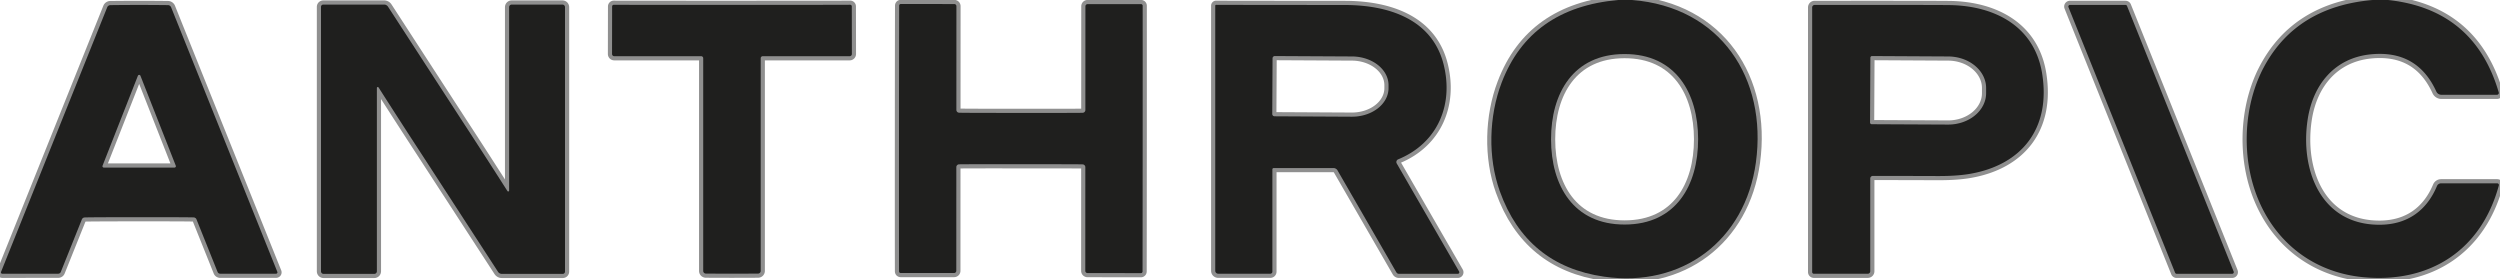
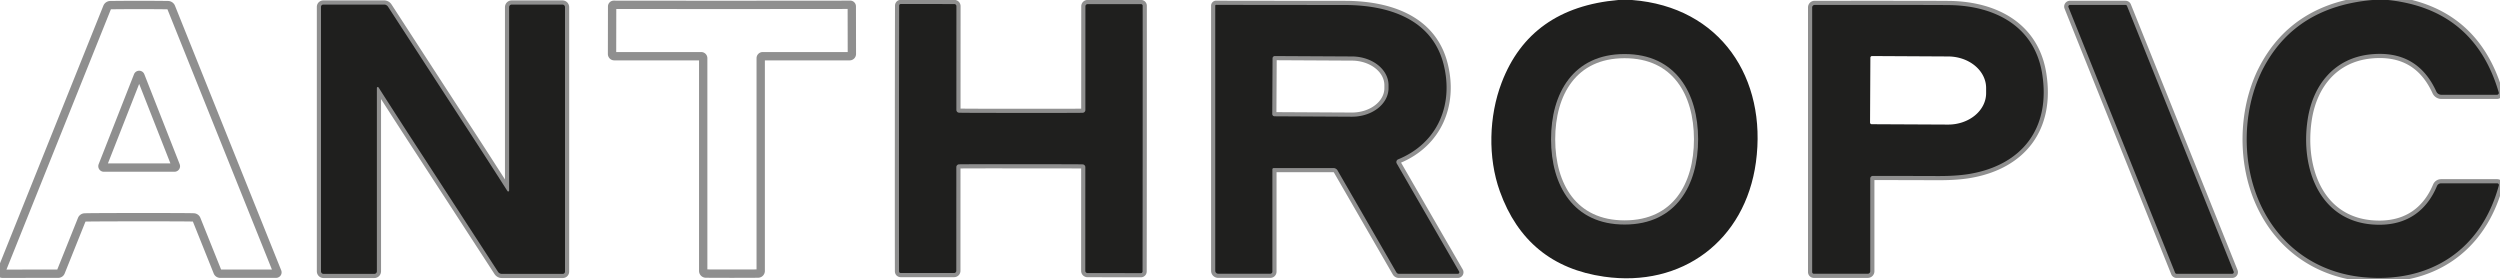
<svg xmlns="http://www.w3.org/2000/svg" version="1.1" viewBox="0.00 0.00 600.00 67.00">
  <g stroke-width="2.00" fill="none" stroke-linecap="butt">
-     <path stroke="#8f8f8f" vector-effect="non-scaling-stroke" d="   M 388.38 0.00   Q 367.24 1.86 360.39 19.85   C 357.32 27.89 357.05 37.81 359.96 45.91   Q 366.36 63.74 384.98 66.40   C 403.67 69.08 418.85 57.77 421.42 38.94   C 424.15 18.82 412.96 1.65 391.69 0.00" />
    <path stroke="#8f8f8f" vector-effect="non-scaling-stroke" d="   M 569.41 0.00   Q 551.15 1.60 543.37 16.04   C 539.06 24.03 538.15 34.33 540.40 43.11   C 543.79 56.30 553.84 65.33 567.35 66.54   C 583.19 67.97 595.50 60.06 599.72 44.51   A 0.41 0.40 7.5 0 0 599.32 44.00   L 585.85 44.00   A 1.08 1.06 -78.2 0 0 584.87 44.65   C 582.41 50.53 577.80 53.91 571.13 53.94   C 556.92 53.99 552.00 40.69 553.84 28.66   C 555.12 20.28 560.32 13.90 569.00 13.04   Q 580.14 11.94 584.72 21.97   A 1.34 1.34 0.0 0 0 585.94 22.75   L 599.27 22.75   A 0.45 0.44 -8.2 0 0 599.70 22.18   Q 593.85 2.23 573.15 0.00" />
    <path stroke="#8f8f8f" vector-effect="non-scaling-stroke" d="   M 101.02 36.74   Q 101.42 37.35 119.53 65.24   A 1.09 1.09 0.0 0 0 120.44 65.73   L 135.06 65.73   A 0.54 0.54 0.0 0 0 135.60 65.19   L 135.60 1.71   A 0.61 0.61 0.0 0 0 134.99 1.10   L 122.80 1.10   A 0.62 0.61 90.0 0 0 122.19 1.72   L 122.19 45.74   A 0.22 0.22 0.0 0 1 121.79 45.86   Q 116.47 37.52 111.62 30.09   Q 111.22 29.49 93.12 1.60   A 1.09 1.09 0.0 0 0 92.20 1.10   L 77.58 1.10   A 0.54 0.54 0.0 0 0 77.04 1.64   L 77.04 65.12   A 0.61 0.61 0.0 0 0 77.65 65.73   L 89.84 65.73   A 0.62 0.61 90.0 0 0 90.45 65.11   L 90.45 21.09   A 0.22 0.22 0.0 0 1 90.85 20.98   Q 96.17 29.31 101.02 36.74" />
    <path stroke="#8f8f8f" vector-effect="non-scaling-stroke" d="   M 175.67 1.17   Q 147.86 1.17 147.32 1.15   A 0.40 0.39 1.2 0 0 146.91 1.54   L 146.89 12.96   A 0.53 0.53 0.0 0 0 147.42 13.49   L 168.29 13.49   A 0.48 0.48 0.0 0 1 168.77 13.97   L 168.77 65.02   A 0.64 0.64 0.0 0 0 169.41 65.66   Q 171.97 65.68 175.67 65.68   Q 179.37 65.68 181.94 65.66   A 0.64 0.64 0.0 0 0 182.57 65.02   L 182.57 13.97   A 0.48 0.48 0.0 0 1 183.05 13.49   L 203.92 13.49   A 0.53 0.53 0.0 0 0 204.45 12.96   L 204.43 1.54   A 0.40 0.39 -1.2 0 0 204.01 1.14   Q 203.48 1.17 175.67 1.17" />
    <path stroke="#8f8f8f" vector-effect="non-scaling-stroke" d="   M 215.76 33.24   Q 215.75 53.66 215.77 65.13   A 0.39 0.38 89.8 0 0 216.15 65.52   L 228.99 65.52   A 0.52 0.52 0.0 0 0 229.51 65.00   L 229.52 40.11   A 0.68 0.67 -1.4 0 1 230.17 39.44   Q 230.67 39.40 245.00 39.41   Q 259.33 39.41 259.84 39.45   A 0.68 0.67 1.4 0 1 260.48 40.12   L 260.47 65.01   A 0.52 0.52 0.0 0 0 260.99 65.53   L 273.83 65.55   A 0.39 0.38 -89.7 0 0 274.21 65.16   Q 274.23 53.69 274.24 33.27   Q 274.25 12.84 274.24 1.38   A 0.39 0.38 89.8 0 0 273.86 0.99   L 261.02 0.99   A 0.52 0.52 0.0 0 0 260.50 1.51   L 260.49 26.40   A 0.68 0.67 -1.4 0 1 259.84 27.07   Q 259.34 27.11 245.01 27.10   Q 230.67 27.10 230.17 27.05   A 0.68 0.67 1.4 0 1 229.53 26.38   L 229.54 1.49   A 0.52 0.52 0.0 0 0 229.02 0.97   L 216.18 0.96   A 0.39 0.38 -89.7 0 0 215.80 1.35   Q 215.77 12.82 215.76 33.24" />
    <path stroke="#8f8f8f" vector-effect="non-scaling-stroke" d="   M 292.36 65.69   L 304.89 65.69   A 0.49 0.48 90.0 0 0 305.37 65.20   L 305.37 40.65   A 0.33 0.32 -0.0 0 1 305.70 40.33   L 320.02 40.33   A 1.14 1.14 0.0 0 1 321.01 40.90   L 335.14 65.38   A 0.69 0.67 74.1 0 0 335.72 65.71   L 349.88 65.71   A 0.36 0.36 0.0 0 0 350.19 65.17   L 335.22 39.24   A 0.70 0.70 0.0 0 1 335.56 38.24   C 345.11 34.32 348.91 25.03 346.45 15.40   C 343.67 4.51 333.14 1.21 322.75 1.20   Q 293.62 1.18 291.87 1.16   A 0.21 0.20 -88.7 0 0 291.66 1.37   L 291.66 64.99   A 0.70 0.70 0.0 0 0 292.36 65.69" />
    <path stroke="#8f8f8f" vector-effect="non-scaling-stroke" d="   M 33.41 52.12   Q 45.22 52.12 46.50 52.18   A 0.77 0.75 -9.3 0 1 47.16 52.65   L 52.22 65.27   A 0.67 0.67 0.0 0 0 52.84 65.69   L 66.26 65.69   A 0.33 0.32 -11.4 0 0 66.56 65.24   L 41.07 1.75   A 0.84 0.82 -9.9 0 0 40.31 1.23   Q 36.97 1.19 33.40 1.19   Q 29.83 1.19 26.49 1.23   A 0.84 0.82 9.9 0 0 25.73 1.75   L 0.25 65.25   A 0.33 0.32 11.4 0 0 0.55 65.70   L 13.97 65.69   A 0.67 0.67 0.0 0 0 14.59 65.27   L 19.65 52.65   A 0.77 0.75 9.3 0 1 20.32 52.19   Q 21.59 52.13 33.41 52.12" />
    <path stroke="#8f8f8f" vector-effect="non-scaling-stroke" d="   M 448.86 65.10   L 448.86 42.83   A 0.62 0.61 -0.5 0 1 449.47 42.22   Q 452.12 42.21 465.25 42.25   Q 469.64 42.26 472.75 41.73   C 485.34 39.58 492.20 30.71 490.12 17.70   C 488.26 6.14 478.54 1.33 467.75 1.22   Q 463.21 1.17 435.50 1.19   A 0.59 0.58 90.0 0 0 434.92 1.78   L 434.92 65.29   A 0.41 0.41 0.0 0 0 435.33 65.70   L 448.26 65.70   A 0.60 0.60 0.0 0 0 448.86 65.10" />
    <path stroke="#8f8f8f" vector-effect="non-scaling-stroke" d="   M 535.71 65.71   A 0.39 0.39 0.0 0 0 536.08 65.17   L 510.48 1.42   A 0.39 0.39 0.0 0 0 510.12 1.18   L 496.80 1.18   A 0.39 0.39 0.0 0 0 496.43 1.72   L 522.03 65.47   A 0.39 0.39 0.0 0 0 522.39 65.71   L 535.71 65.71" />
    <path stroke="#8f8f8f" vector-effect="non-scaling-stroke" d="   M 372.25 33.45   C 372.26 44.49 377.59 53.90 389.92 53.89   C 402.25 53.88 407.56 44.45 407.55 33.41   C 407.54 22.37 402.21 12.96 389.88 12.97   C 377.55 12.98 372.24 22.41 372.25 33.45" />
    <path stroke="#8f8f8f" vector-effect="non-scaling-stroke" d="   M 305.41 14.00   L 305.34 27.36   A 0.55 0.55 0.0 0 0 305.88 27.91   L 324.41 28.01   A 8.80 6.88 0.3 0 0 333.25 21.17   L 333.25 20.47   A 8.80 6.88 0.3 0 0 324.49 13.55   L 305.96 13.45   A 0.55 0.55 0.0 0 0 305.41 14.00" />
    <path stroke="#8f8f8f" vector-effect="non-scaling-stroke" d="   M 24.61 39.77   A 0.33 0.33 0.0 0 0 24.92 40.22   L 41.88 40.22   A 0.33 0.33 0.0 0 0 42.19 39.77   L 33.71 18.19   A 0.33 0.33 0.0 0 0 33.09 18.19   L 24.61 39.77" />
-     <path stroke="#8f8f8f" vector-effect="non-scaling-stroke" d="   M 448.89 13.85   L 448.81 29.41   A 0.40 0.40 0.0 0 0 449.21 29.81   L 467.50 29.90   A 9.13 7.56 0.3 0 0 476.67 22.39   L 476.67 21.15   A 9.13 7.56 0.3 0 0 467.58 13.55   L 449.29 13.45   A 0.40 0.40 0.0 0 0 448.89 13.85" />
  </g>
  <path fill="none" d="   M 388.38 0.00   Q 367.24 1.86 360.39 19.85   C 357.32 27.89 357.05 37.81 359.96 45.91   Q 366.36 63.74 384.98 66.40   C 403.67 69.08 418.85 57.77 421.42 38.94   C 424.15 18.82 412.96 1.65 391.69 0.00   L 569.41 0.00   Q 551.15 1.60 543.37 16.04   C 539.06 24.03 538.15 34.33 540.40 43.11   C 543.79 56.30 553.84 65.33 567.35 66.54   C 583.19 67.97 595.50 60.06 599.72 44.51   A 0.41 0.40 7.5 0 0 599.32 44.00   L 585.85 44.00   A 1.08 1.06 -78.2 0 0 584.87 44.65   C 582.41 50.53 577.80 53.91 571.13 53.94   C 556.92 53.99 552.00 40.69 553.84 28.66   C 555.12 20.28 560.32 13.90 569.00 13.04   Q 580.14 11.94 584.72 21.97   A 1.34 1.34 0.0 0 0 585.94 22.75   L 599.27 22.75   A 0.45 0.44 -8.2 0 0 599.70 22.18   Q 593.85 2.23 573.15 0.00   L 600.00 0.00   L 600.00 67.00   L 0.00 67.00   L 0.00 0.00   L 388.38 0.00   Z   M 101.02 36.74   Q 101.42 37.35 119.53 65.24   A 1.09 1.09 0.0 0 0 120.44 65.73   L 135.06 65.73   A 0.54 0.54 0.0 0 0 135.60 65.19   L 135.60 1.71   A 0.61 0.61 0.0 0 0 134.99 1.10   L 122.80 1.10   A 0.62 0.61 90.0 0 0 122.19 1.72   L 122.19 45.74   A 0.22 0.22 0.0 0 1 121.79 45.86   Q 116.47 37.52 111.62 30.09   Q 111.22 29.49 93.12 1.60   A 1.09 1.09 0.0 0 0 92.20 1.10   L 77.58 1.10   A 0.54 0.54 0.0 0 0 77.04 1.64   L 77.04 65.12   A 0.61 0.61 0.0 0 0 77.65 65.73   L 89.84 65.73   A 0.62 0.61 90.0 0 0 90.45 65.11   L 90.45 21.09   A 0.22 0.22 0.0 0 1 90.85 20.98   Q 96.17 29.31 101.02 36.74   Z   M 175.67 1.17   Q 147.86 1.17 147.32 1.15   A 0.40 0.39 1.2 0 0 146.91 1.54   L 146.89 12.96   A 0.53 0.53 0.0 0 0 147.42 13.49   L 168.29 13.49   A 0.48 0.48 0.0 0 1 168.77 13.97   L 168.77 65.02   A 0.64 0.64 0.0 0 0 169.41 65.66   Q 171.97 65.68 175.67 65.68   Q 179.37 65.68 181.94 65.66   A 0.64 0.64 0.0 0 0 182.57 65.02   L 182.57 13.97   A 0.48 0.48 0.0 0 1 183.05 13.49   L 203.92 13.49   A 0.53 0.53 0.0 0 0 204.45 12.96   L 204.43 1.54   A 0.40 0.39 -1.2 0 0 204.01 1.14   Q 203.48 1.17 175.67 1.17   Z   M 215.76 33.24   Q 215.75 53.66 215.77 65.13   A 0.39 0.38 89.8 0 0 216.15 65.52   L 228.99 65.52   A 0.52 0.52 0.0 0 0 229.51 65.00   L 229.52 40.11   A 0.68 0.67 -1.4 0 1 230.17 39.44   Q 230.67 39.40 245.00 39.41   Q 259.33 39.41 259.84 39.45   A 0.68 0.67 1.4 0 1 260.48 40.12   L 260.47 65.01   A 0.52 0.52 0.0 0 0 260.99 65.53   L 273.83 65.55   A 0.39 0.38 -89.7 0 0 274.21 65.16   Q 274.23 53.69 274.24 33.27   Q 274.25 12.84 274.24 1.38   A 0.39 0.38 89.8 0 0 273.86 0.99   L 261.02 0.99   A 0.52 0.52 0.0 0 0 260.50 1.51   L 260.49 26.40   A 0.68 0.67 -1.4 0 1 259.84 27.07   Q 259.34 27.11 245.01 27.10   Q 230.67 27.10 230.17 27.05   A 0.68 0.67 1.4 0 1 229.53 26.38   L 229.54 1.49   A 0.52 0.52 0.0 0 0 229.02 0.97   L 216.18 0.96   A 0.39 0.38 -89.7 0 0 215.80 1.35   Q 215.77 12.82 215.76 33.24   Z   M 292.36 65.69   L 304.89 65.69   A 0.49 0.48 90.0 0 0 305.37 65.20   L 305.37 40.65   A 0.33 0.32 -0.0 0 1 305.70 40.33   L 320.02 40.33   A 1.14 1.14 0.0 0 1 321.01 40.90   L 335.14 65.38   A 0.69 0.67 74.1 0 0 335.72 65.71   L 349.88 65.71   A 0.36 0.36 0.0 0 0 350.19 65.17   L 335.22 39.24   A 0.70 0.70 0.0 0 1 335.56 38.24   C 345.11 34.32 348.91 25.03 346.45 15.40   C 343.67 4.51 333.14 1.21 322.75 1.20   Q 293.62 1.18 291.87 1.16   A 0.21 0.20 -88.7 0 0 291.66 1.37   L 291.66 64.99   A 0.70 0.70 0.0 0 0 292.36 65.69   Z   M 33.41 52.12   Q 45.22 52.12 46.50 52.18   A 0.77 0.75 -9.3 0 1 47.16 52.65   L 52.22 65.27   A 0.67 0.67 0.0 0 0 52.84 65.69   L 66.26 65.69   A 0.33 0.32 -11.4 0 0 66.56 65.24   L 41.07 1.75   A 0.84 0.82 -9.9 0 0 40.31 1.23   Q 36.97 1.19 33.40 1.19   Q 29.83 1.19 26.49 1.23   A 0.84 0.82 9.9 0 0 25.73 1.75   L 0.25 65.25   A 0.33 0.32 11.4 0 0 0.55 65.70   L 13.97 65.69   A 0.67 0.67 0.0 0 0 14.59 65.27   L 19.65 52.65   A 0.77 0.75 9.3 0 1 20.32 52.19   Q 21.59 52.13 33.41 52.12   Z   M 448.86 65.10   L 448.86 42.83   A 0.62 0.61 -0.5 0 1 449.47 42.22   Q 452.12 42.21 465.25 42.25   Q 469.64 42.26 472.75 41.73   C 485.34 39.58 492.20 30.71 490.12 17.70   C 488.26 6.14 478.54 1.33 467.75 1.22   Q 463.21 1.17 435.50 1.19   A 0.59 0.58 90.0 0 0 434.92 1.78   L 434.92 65.29   A 0.41 0.41 0.0 0 0 435.33 65.70   L 448.26 65.70   A 0.60 0.60 0.0 0 0 448.86 65.10   Z   M 535.71 65.71   A 0.39 0.39 0.0 0 0 536.08 65.17   L 510.48 1.42   A 0.39 0.39 0.0 0 0 510.12 1.18   L 496.80 1.18   A 0.39 0.39 0.0 0 0 496.43 1.72   L 522.03 65.47   A 0.39 0.39 0.0 0 0 522.39 65.71   L 535.71 65.71   Z" />
  <path fill="#1f1f1e" d="   M 391.69 0.00   C 412.96 1.65 424.15 18.82 421.42 38.94   C 418.85 57.77 403.67 69.08 384.98 66.40   Q 366.36 63.74 359.96 45.91   C 357.05 37.81 357.32 27.89 360.39 19.85   Q 367.24 1.86 388.38 0.00   L 391.69 0.00   Z   M 372.25 33.45   C 372.26 44.49 377.59 53.90 389.92 53.89   C 402.25 53.88 407.56 44.45 407.55 33.41   C 407.54 22.37 402.21 12.96 389.88 12.97   C 377.55 12.98 372.24 22.41 372.25 33.45   Z" />
  <path fill="#1f1f1e" d="   M 573.15 0.00   Q 593.85 2.23 599.70 22.18   A 0.45 0.44 -8.2 0 1 599.27 22.75   L 585.94 22.75   A 1.34 1.34 0.0 0 1 584.72 21.97   Q 580.14 11.94 569.00 13.04   C 560.32 13.90 555.12 20.28 553.84 28.66   C 552.00 40.69 556.92 53.99 571.13 53.94   C 577.80 53.91 582.41 50.53 584.87 44.65   A 1.08 1.06 -78.2 0 1 585.85 44.00   L 599.32 44.00   A 0.41 0.40 7.5 0 1 599.72 44.51   C 595.50 60.06 583.19 67.97 567.35 66.54   C 553.84 65.33 543.79 56.30 540.40 43.11   C 538.15 34.33 539.06 24.03 543.37 16.04   Q 551.15 1.60 569.41 0.00   L 573.15 0.00   Z" />
  <path fill="#1f1f1e" d="   M 101.02 36.74   Q 96.17 29.31 90.85 20.98   A 0.22 0.22 0.0 0 0 90.45 21.09   L 90.45 65.11   A 0.62 0.61 90.0 0 1 89.84 65.73   L 77.65 65.73   A 0.61 0.61 0.0 0 1 77.04 65.12   L 77.04 1.64   A 0.54 0.54 0.0 0 1 77.58 1.10   L 92.20 1.10   A 1.09 1.09 0.0 0 1 93.12 1.60   Q 111.22 29.49 111.62 30.09   Q 116.47 37.52 121.79 45.86   A 0.22 0.22 0.0 0 0 122.19 45.74   L 122.19 1.72   A 0.62 0.61 90.0 0 1 122.80 1.10   L 134.99 1.10   A 0.61 0.61 0.0 0 1 135.60 1.71   L 135.60 65.19   A 0.54 0.54 0.0 0 1 135.06 65.73   L 120.44 65.73   A 1.09 1.09 0.0 0 1 119.53 65.24   Q 101.42 37.35 101.02 36.74   Z" />
-   <path fill="#1f1f1e" d="   M 175.67 65.68   Q 171.97 65.68 169.41 65.66   A 0.64 0.64 0.0 0 1 168.77 65.02   L 168.77 13.97   A 0.48 0.48 0.0 0 0 168.29 13.49   L 147.42 13.49   A 0.53 0.53 0.0 0 1 146.89 12.96   L 146.91 1.54   A 0.40 0.39 1.2 0 1 147.32 1.15   Q 147.86 1.17 175.67 1.17   Q 203.48 1.17 204.01 1.14   A 0.40 0.39 -1.2 0 1 204.43 1.54   L 204.45 12.96   A 0.53 0.53 0.0 0 1 203.92 13.49   L 183.05 13.49   A 0.48 0.48 0.0 0 0 182.57 13.97   L 182.57 65.02   A 0.64 0.64 0.0 0 1 181.94 65.66   Q 179.37 65.68 175.67 65.68   Z" />
  <path fill="#1f1f1e" d="   M 245.01 27.10   Q 259.34 27.11 259.84 27.07   A 0.68 0.67 -1.4 0 0 260.49 26.40   L 260.50 1.51   A 0.52 0.52 0.0 0 1 261.02 0.99   L 273.86 0.99   A 0.39 0.38 89.8 0 1 274.24 1.38   Q 274.25 12.84 274.24 33.27   Q 274.23 53.69 274.21 65.16   A 0.39 0.38 -89.7 0 1 273.83 65.55   L 260.99 65.53   A 0.52 0.52 0.0 0 1 260.47 65.01   L 260.48 40.12   A 0.68 0.67 1.4 0 0 259.84 39.45   Q 259.33 39.41 245.00 39.41   Q 230.67 39.40 230.17 39.44   A 0.68 0.67 -1.4 0 0 229.52 40.11   L 229.51 65.00   A 0.52 0.52 0.0 0 1 228.99 65.52   L 216.15 65.52   A 0.39 0.38 89.8 0 1 215.77 65.13   Q 215.75 53.66 215.76 33.24   Q 215.77 12.82 215.80 1.35   A 0.39 0.38 -89.7 0 1 216.18 0.96   L 229.02 0.97   A 0.52 0.52 0.0 0 1 229.54 1.49   L 229.53 26.38   A 0.68 0.67 1.4 0 0 230.17 27.05   Q 230.67 27.10 245.01 27.10   Z" />
  <path fill="#1f1f1e" d="   M 291.66 64.99   L 291.66 1.37   A 0.21 0.20 -88.7 0 1 291.87 1.16   Q 293.62 1.18 322.75 1.20   C 333.14 1.21 343.67 4.51 346.45 15.40   C 348.91 25.03 345.11 34.32 335.56 38.24   A 0.70 0.70 0.0 0 0 335.22 39.24   L 350.19 65.17   A 0.36 0.36 0.0 0 1 349.88 65.71   L 335.72 65.71   A 0.69 0.67 74.1 0 1 335.14 65.38   L 321.01 40.90   A 1.14 1.14 0.0 0 0 320.02 40.33   L 305.70 40.33   A 0.33 0.32 -0.0 0 0 305.37 40.65   L 305.37 65.20   A 0.49 0.48 -90.0 0 1 304.89 65.69   L 292.36 65.69   A 0.70 0.70 0.0 0 1 291.66 64.99   Z   M 305.41 14.00   L 305.34 27.36   A 0.55 0.55 0.0 0 0 305.88 27.91   L 324.41 28.01   A 8.80 6.88 0.3 0 0 333.25 21.17   L 333.25 20.47   A 8.80 6.88 0.3 0 0 324.49 13.55   L 305.96 13.45   A 0.55 0.55 0.0 0 0 305.41 14.00   Z" />
-   <path fill="#1f1f1e" d="   M 33.40 1.19   Q 36.97 1.19 40.31 1.23   A 0.84 0.82 -9.9 0 1 41.07 1.75   L 66.56 65.24   A 0.33 0.32 -11.4 0 1 66.26 65.69   L 52.84 65.69   A 0.67 0.67 0.0 0 1 52.22 65.27   L 47.16 52.65   A 0.77 0.75 -9.3 0 0 46.50 52.18   Q 45.22 52.12 33.41 52.12   Q 21.59 52.13 20.32 52.19   A 0.77 0.75 9.3 0 0 19.65 52.65   L 14.59 65.27   A 0.67 0.67 0.0 0 1 13.97 65.69   L 0.55 65.70   A 0.33 0.32 11.4 0 1 0.25 65.25   L 25.73 1.75   A 0.84 0.82 9.9 0 1 26.49 1.23   Q 29.83 1.19 33.40 1.19   Z   M 24.61 39.77   A 0.33 0.33 0.0 0 0 24.92 40.22   L 41.88 40.22   A 0.33 0.33 0.0 0 0 42.19 39.77   L 33.71 18.19   A 0.33 0.33 0.0 0 0 33.09 18.19   L 24.61 39.77   Z" />
  <path fill="#1f1f1e" d="   M 448.26 65.70   L 435.33 65.70   A 0.41 0.41 0.0 0 1 434.92 65.29   L 434.92 1.78   A 0.59 0.58 90.0 0 1 435.50 1.19   Q 463.21 1.17 467.75 1.22   C 478.54 1.33 488.26 6.14 490.12 17.70   C 492.20 30.71 485.34 39.58 472.75 41.73   Q 469.64 42.26 465.25 42.25   Q 452.12 42.21 449.47 42.22   A 0.62 0.61 -0.5 0 0 448.86 42.83   L 448.86 65.10   A 0.60 0.60 0.0 0 1 448.26 65.70   Z   M 448.89 13.85   L 448.81 29.41   A 0.40 0.40 0.0 0 0 449.21 29.81   L 467.50 29.90   A 9.13 7.56 0.3 0 0 476.67 22.39   L 476.67 21.15   A 9.13 7.56 0.3 0 0 467.58 13.55   L 449.29 13.45   A 0.40 0.40 0.0 0 0 448.89 13.85   Z" />
  <path fill="#1f1f1e" d="   M 535.71 65.71   L 522.39 65.71   A 0.39 0.39 0.0 0 1 522.03 65.47   L 496.43 1.72   A 0.39 0.39 0.0 0 1 496.80 1.18   L 510.12 1.18   A 0.39 0.39 0.0 0 1 510.48 1.42   L 536.08 65.17   A 0.39 0.39 0.0 0 1 535.71 65.71   Z" />
  <path fill="transparent" d="   M 389.88 12.97   C 402.21 12.96 407.54 22.37 407.55 33.41   C 407.56 44.45 402.25 53.88 389.92 53.89   C 377.59 53.90 372.26 44.49 372.25 33.45   C 372.24 22.41 377.55 12.98 389.88 12.97   Z" />
-   <path fill="transparent" d="   M 305.41 14.00   A 0.55 0.55 0.0 0 1 305.96 13.45   L 324.49 13.55   A 8.80 6.88 0.3 0 1 333.25 20.47   L 333.25 21.17   A 8.80 6.88 0.3 0 1 324.41 28.01   L 305.88 27.91   A 0.55 0.55 0.0 0 1 305.34 27.36   L 305.41 14.00   Z" />
  <path fill="transparent" d="   M 448.89 13.85   A 0.40 0.40 0.0 0 1 449.29 13.45   L 467.58 13.55   A 9.13 7.56 0.3 0 1 476.67 21.15   L 476.67 22.39   A 9.13 7.56 0.3 0 1 467.50 29.90   L 449.21 29.81   A 0.40 0.40 0.0 0 1 448.81 29.41   L 448.89 13.85   Z" />
  <path fill="transparent" d="   M 24.61 39.77   L 33.09 18.19   A 0.33 0.33 0.0 0 1 33.71 18.19   L 42.19 39.77   A 0.33 0.33 0.0 0 1 41.88 40.22   L 24.92 40.22   A 0.33 0.33 0.0 0 1 24.61 39.77   Z" />
</svg>